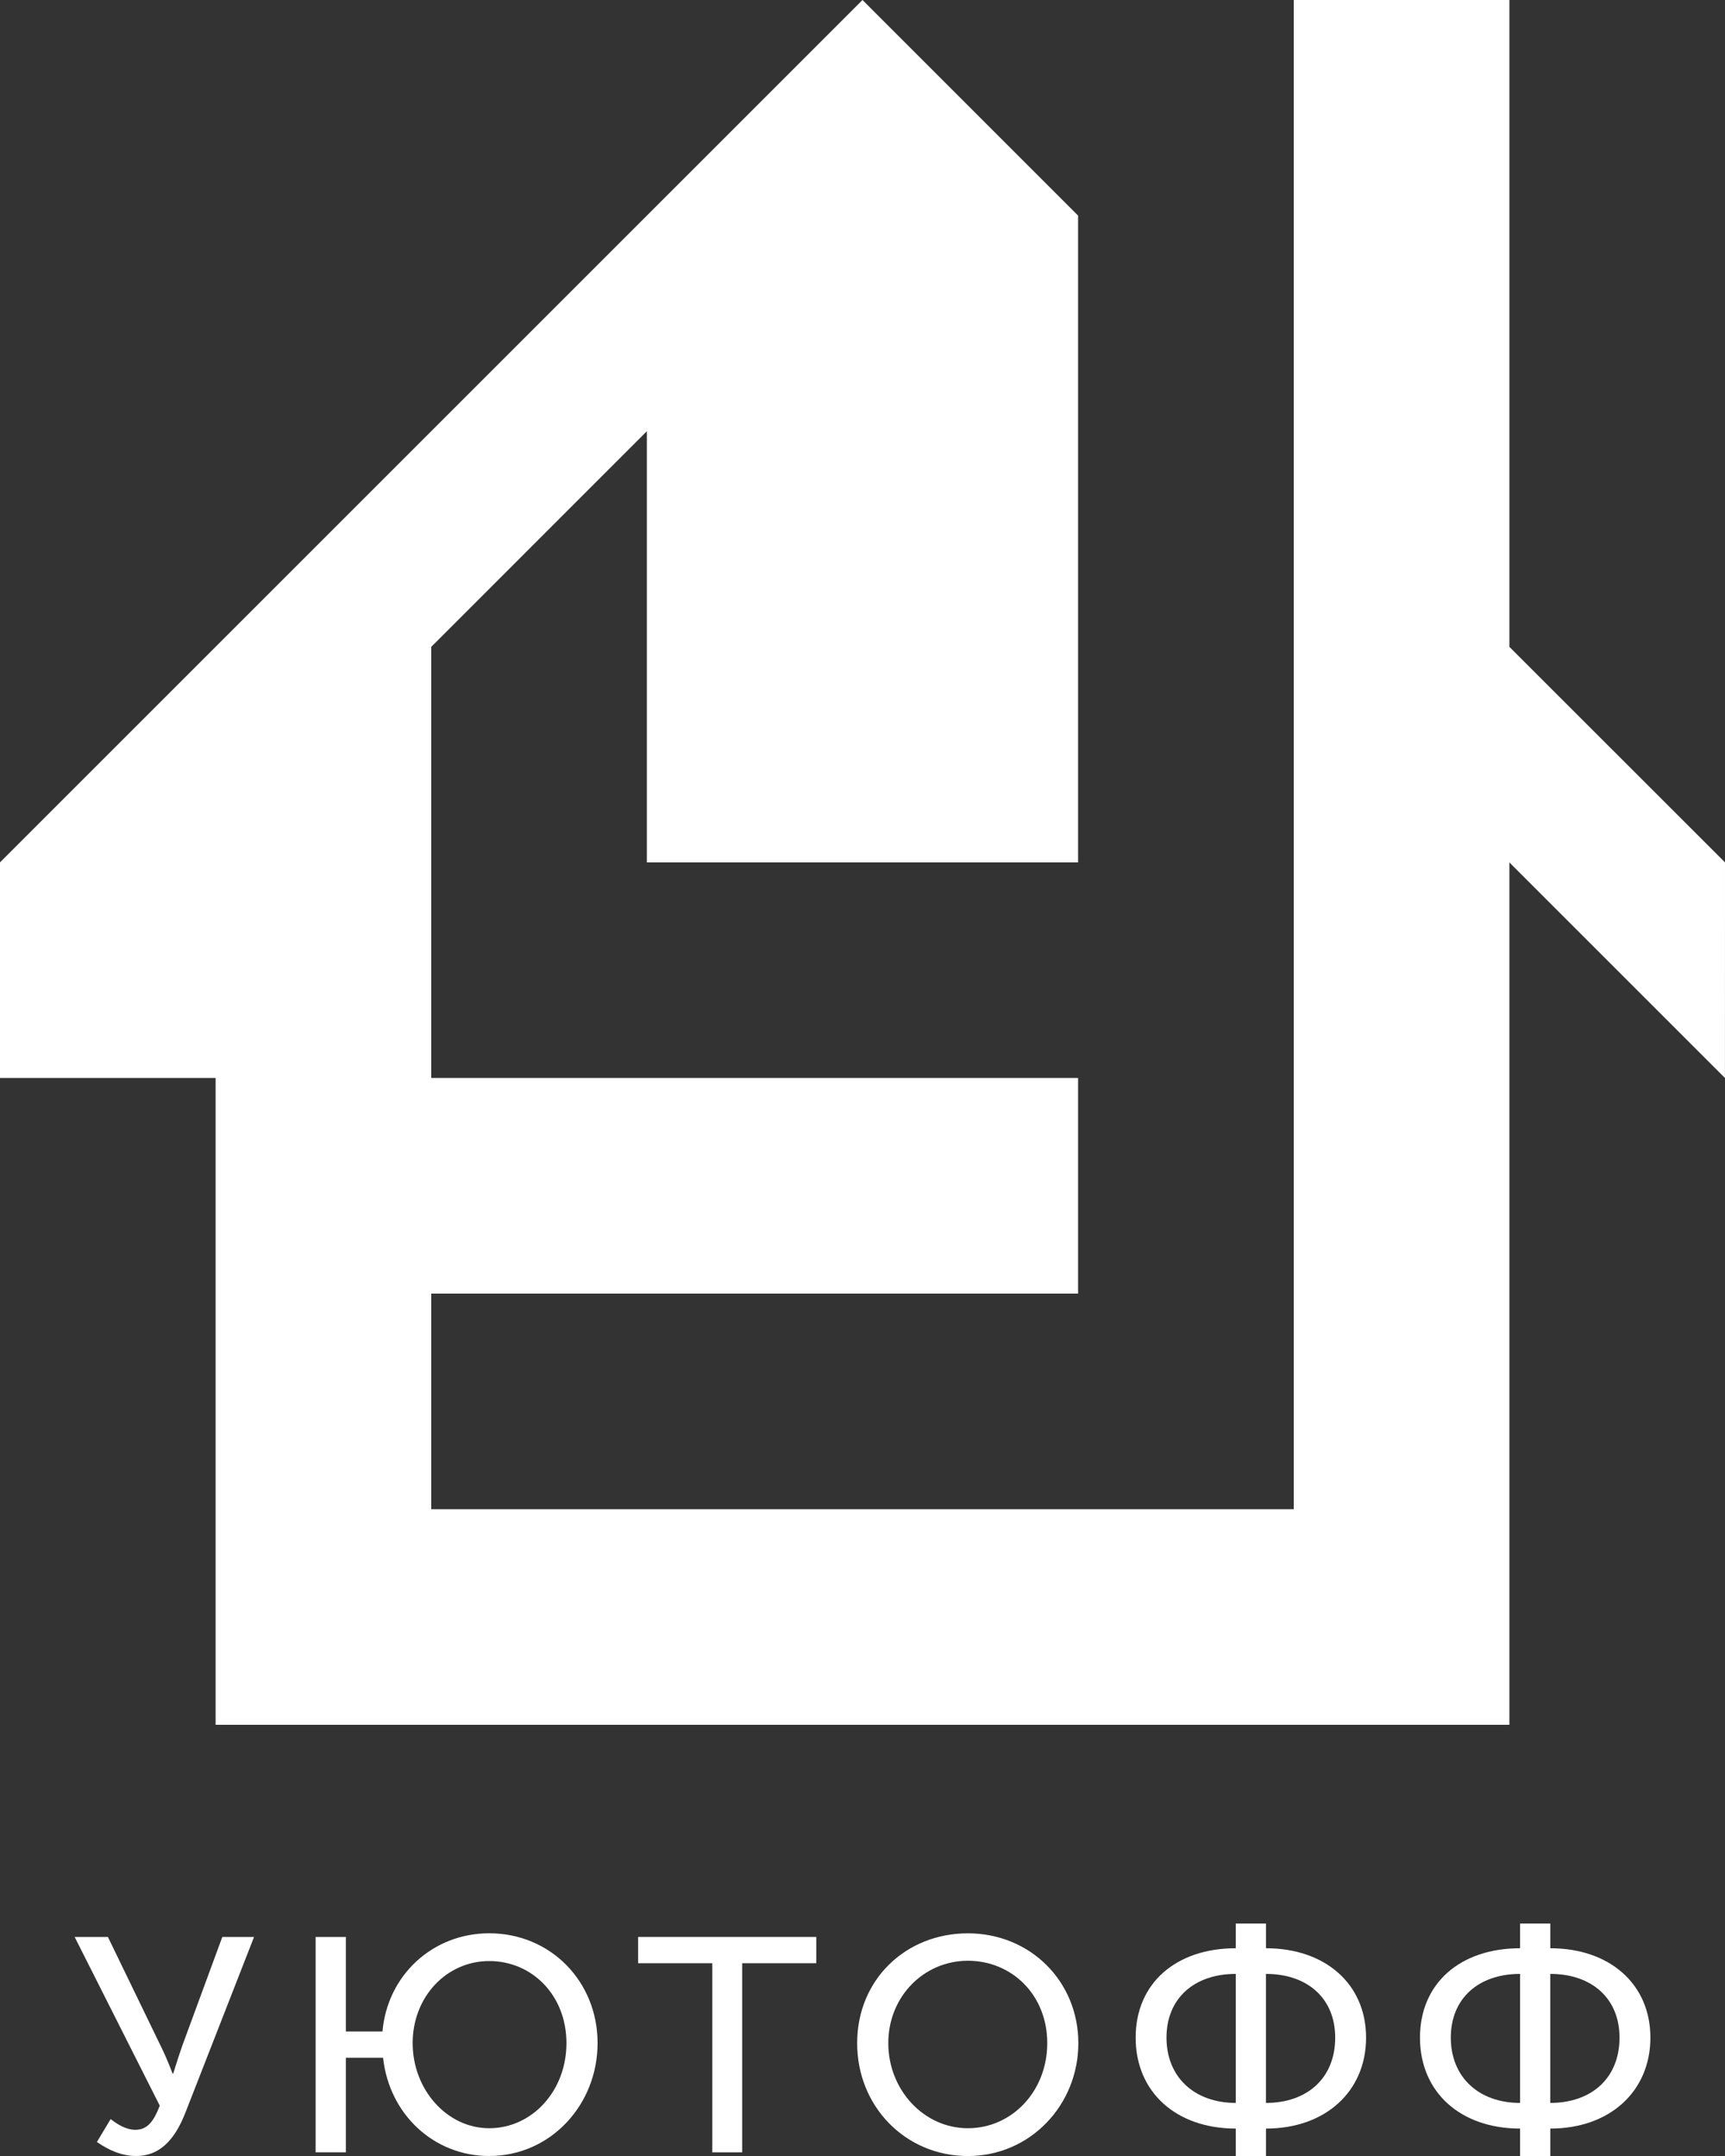
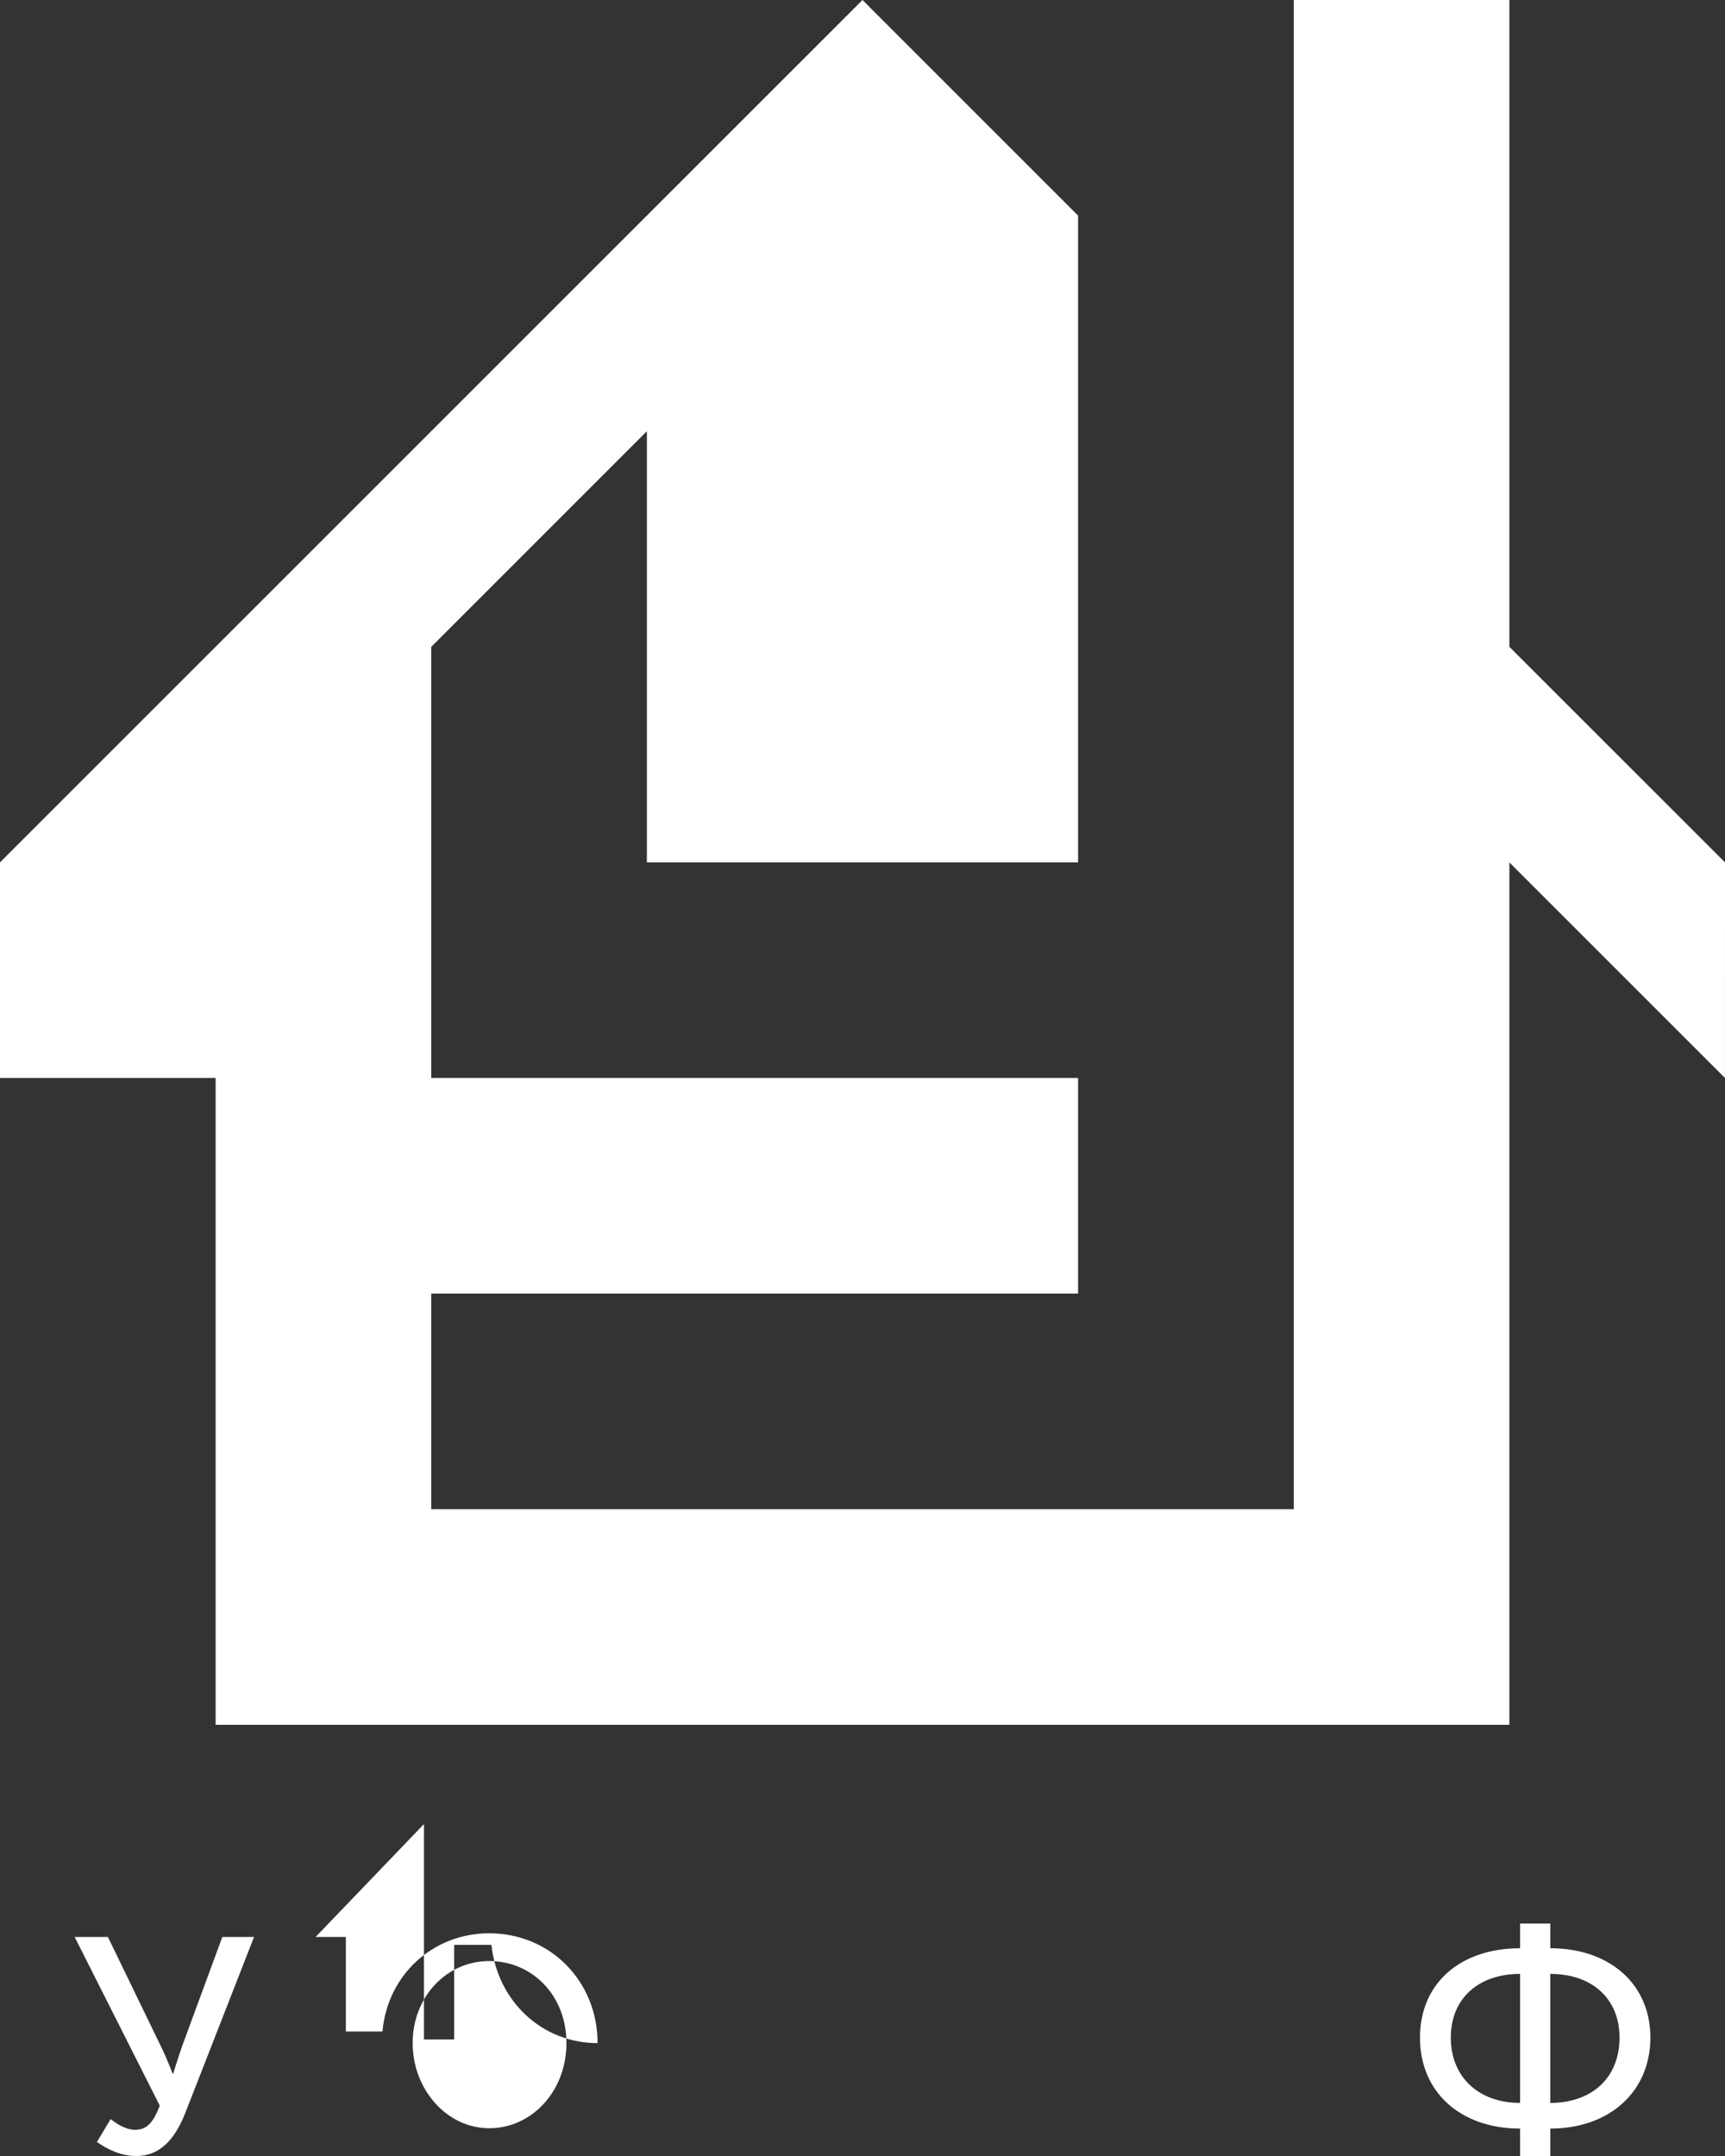
<svg xmlns="http://www.w3.org/2000/svg" id="Layer_1" version="1.1" viewBox="0 0 400 500">
  <rect x="0" y="0" width="400" height="500" fill="#333333" stroke="none" />
  <defs>
    <style> .st0 { fill: #fff; } </style>
  </defs>
  <polygon class="st0" points="400 199.99 350 150.01 350 0 300 0 300 350 100 350 100 300 249.99 300 249.99 249.99 100 249.99 100 150.01 150 100 150 200 249.99 200 249.99 50 200 0 0 199.99 0 249.99 50 249.99 50 400 350 400 350 200 399.99 249.99 400 199.99" />
  <g>
    <path class="st0" d="M25.66,491.44c1.2.92,3.32,2.48,5.73,2.48,2.9,0,4.31-2.12,5.66-5.59l-19.74-39.13h7.71l12.17,25.12c1.56,3.11,2.83,6.58,2.83,6.58h.14s1.06-3.47,2.12-6.51l9.27-25.19h7.36l-15.92,40.75c-1.98,5.03-5.16,10.05-11.39,10.05-3.4,0-6.37-1.35-9.13-3.25l3.18-5.3Z" />
-     <path class="st0" d="M73.19,449.2h7.01v21.93h8.49c1.13-13.02,11.6-22.78,24.76-22.78,14.15,0,25.12,11.11,25.12,25.47s-10.97,26.18-25.12,26.18c-12.95,0-23.21-9.76-24.62-22.78h-8.63v21.93h-7.01v-49.95ZM113.45,493.56c9.91,0,17.9-8.63,17.9-19.74s-7.99-19.03-17.9-19.03-17.76,8.28-17.76,19.03,7.92,19.74,17.76,19.74Z" />
-     <path class="st0" d="M165.16,455.29h-17.19v-6.09h41.32v6.09h-17.19v43.86h-6.93v-43.86Z" />
-     <path class="st0" d="M224.44,448.36c14.43,0,25.61,11.11,25.61,25.47s-11.18,26.18-25.61,26.18-25.68-11.46-25.68-26.18,11.25-25.47,25.68-25.47ZM224.44,493.56c10.19,0,18.4-8.56,18.4-19.74s-8.21-19.1-18.4-19.1-18.46,8.28-18.46,19.1,8.21,19.74,18.46,19.74Z" />
-     <path class="st0" d="M286.55,451.82v-5.73h7.01v5.73c13.72,0,23.21,8.28,23.21,20.73s-9.41,21.09-23.21,21.09v6.37h-7.01v-6.37c-13.79,0-23.21-8.42-23.21-21.09s9.41-20.73,23.21-20.73ZM286.55,487.69v-29.92c-9.62,0-16.06,5.66-16.06,14.78s6.44,15.14,16.06,15.14ZM309.61,472.55c0-9.12-6.44-14.78-16.06-14.78v29.92c9.62,0,16.06-5.8,16.06-15.14Z" />
+     <path class="st0" d="M73.19,449.2h7.01v21.93h8.49c1.13-13.02,11.6-22.78,24.76-22.78,14.15,0,25.12,11.11,25.12,25.47c-12.95,0-23.21-9.76-24.62-22.78h-8.63v21.93h-7.01v-49.95ZM113.45,493.56c9.91,0,17.9-8.63,17.9-19.74s-7.99-19.03-17.9-19.03-17.76,8.28-17.76,19.03,7.92,19.74,17.76,19.74Z" />
    <path class="st0" d="M352.48,451.82v-5.73h7.01v5.73c13.73,0,23.21,8.28,23.21,20.73s-9.41,21.09-23.21,21.09v6.37h-7.01v-6.37c-13.8,0-23.21-8.42-23.21-21.09s9.41-20.73,23.21-20.73ZM352.48,487.69v-29.92c-9.62,0-16.06,5.66-16.06,14.78s6.44,15.14,16.06,15.14ZM375.54,472.55c0-9.12-6.44-14.78-16.06-14.78v29.92c9.62,0,16.06-5.8,16.06-15.14Z" />
  </g>
</svg>